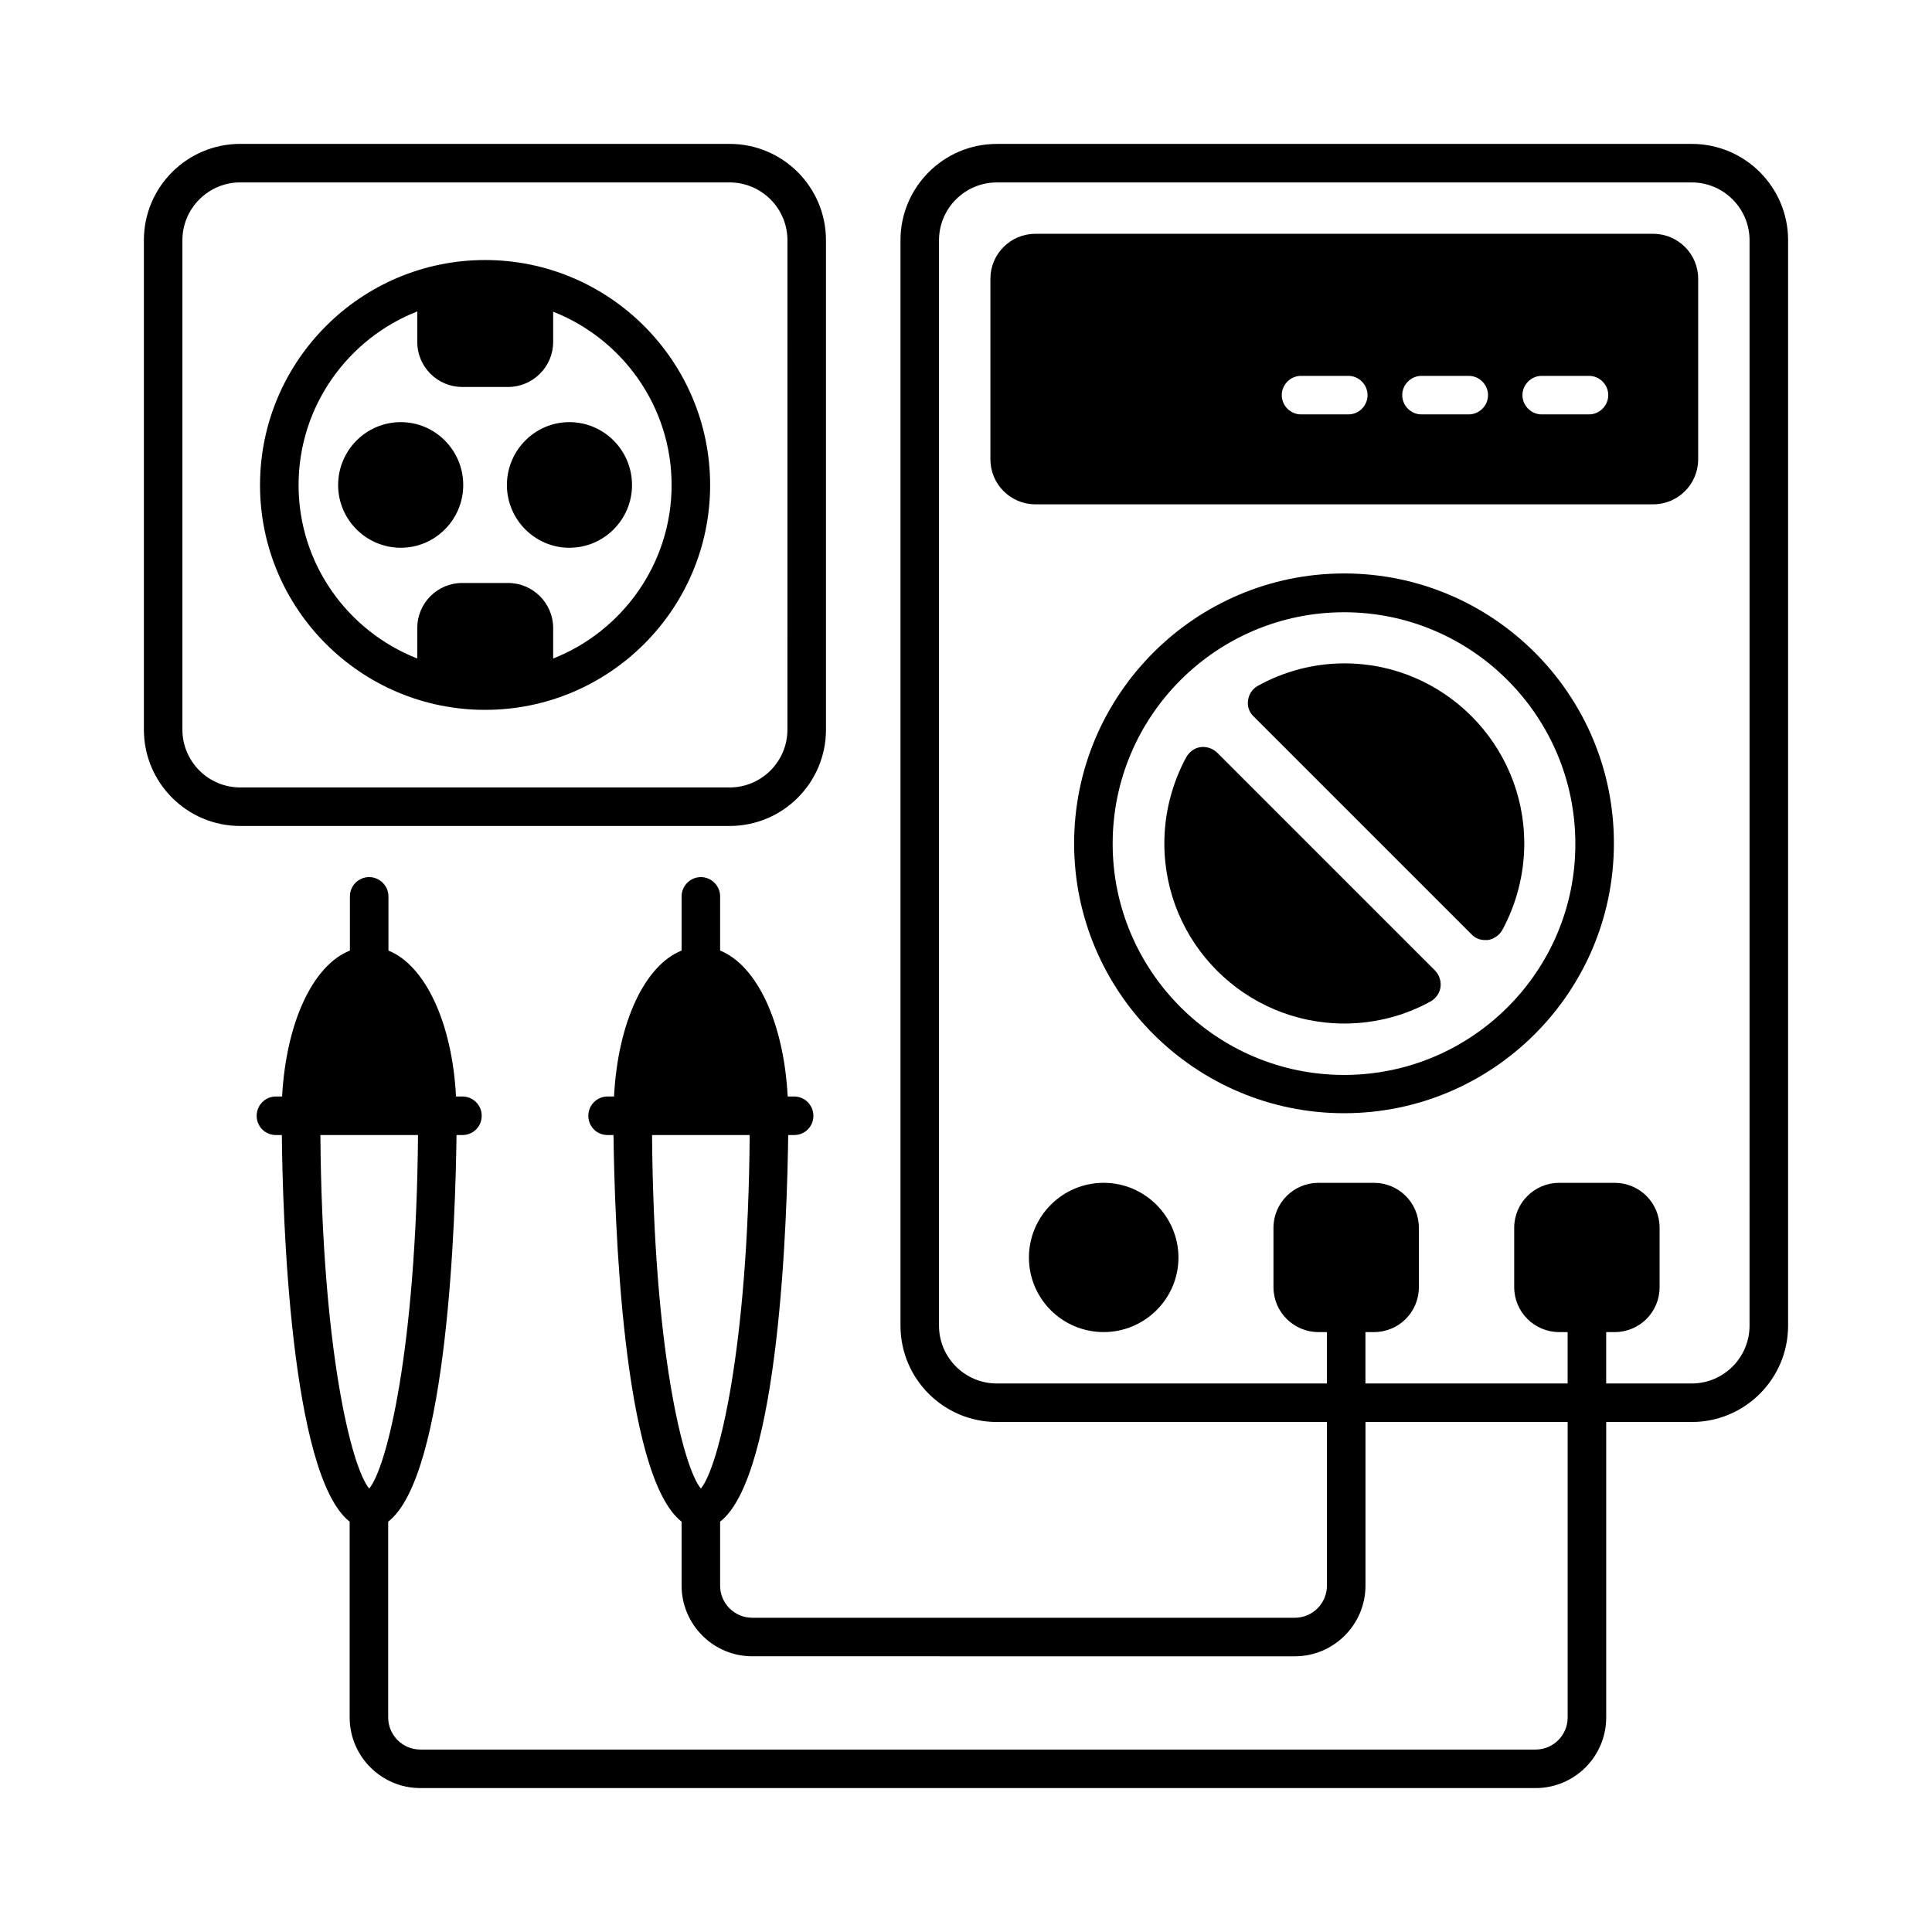
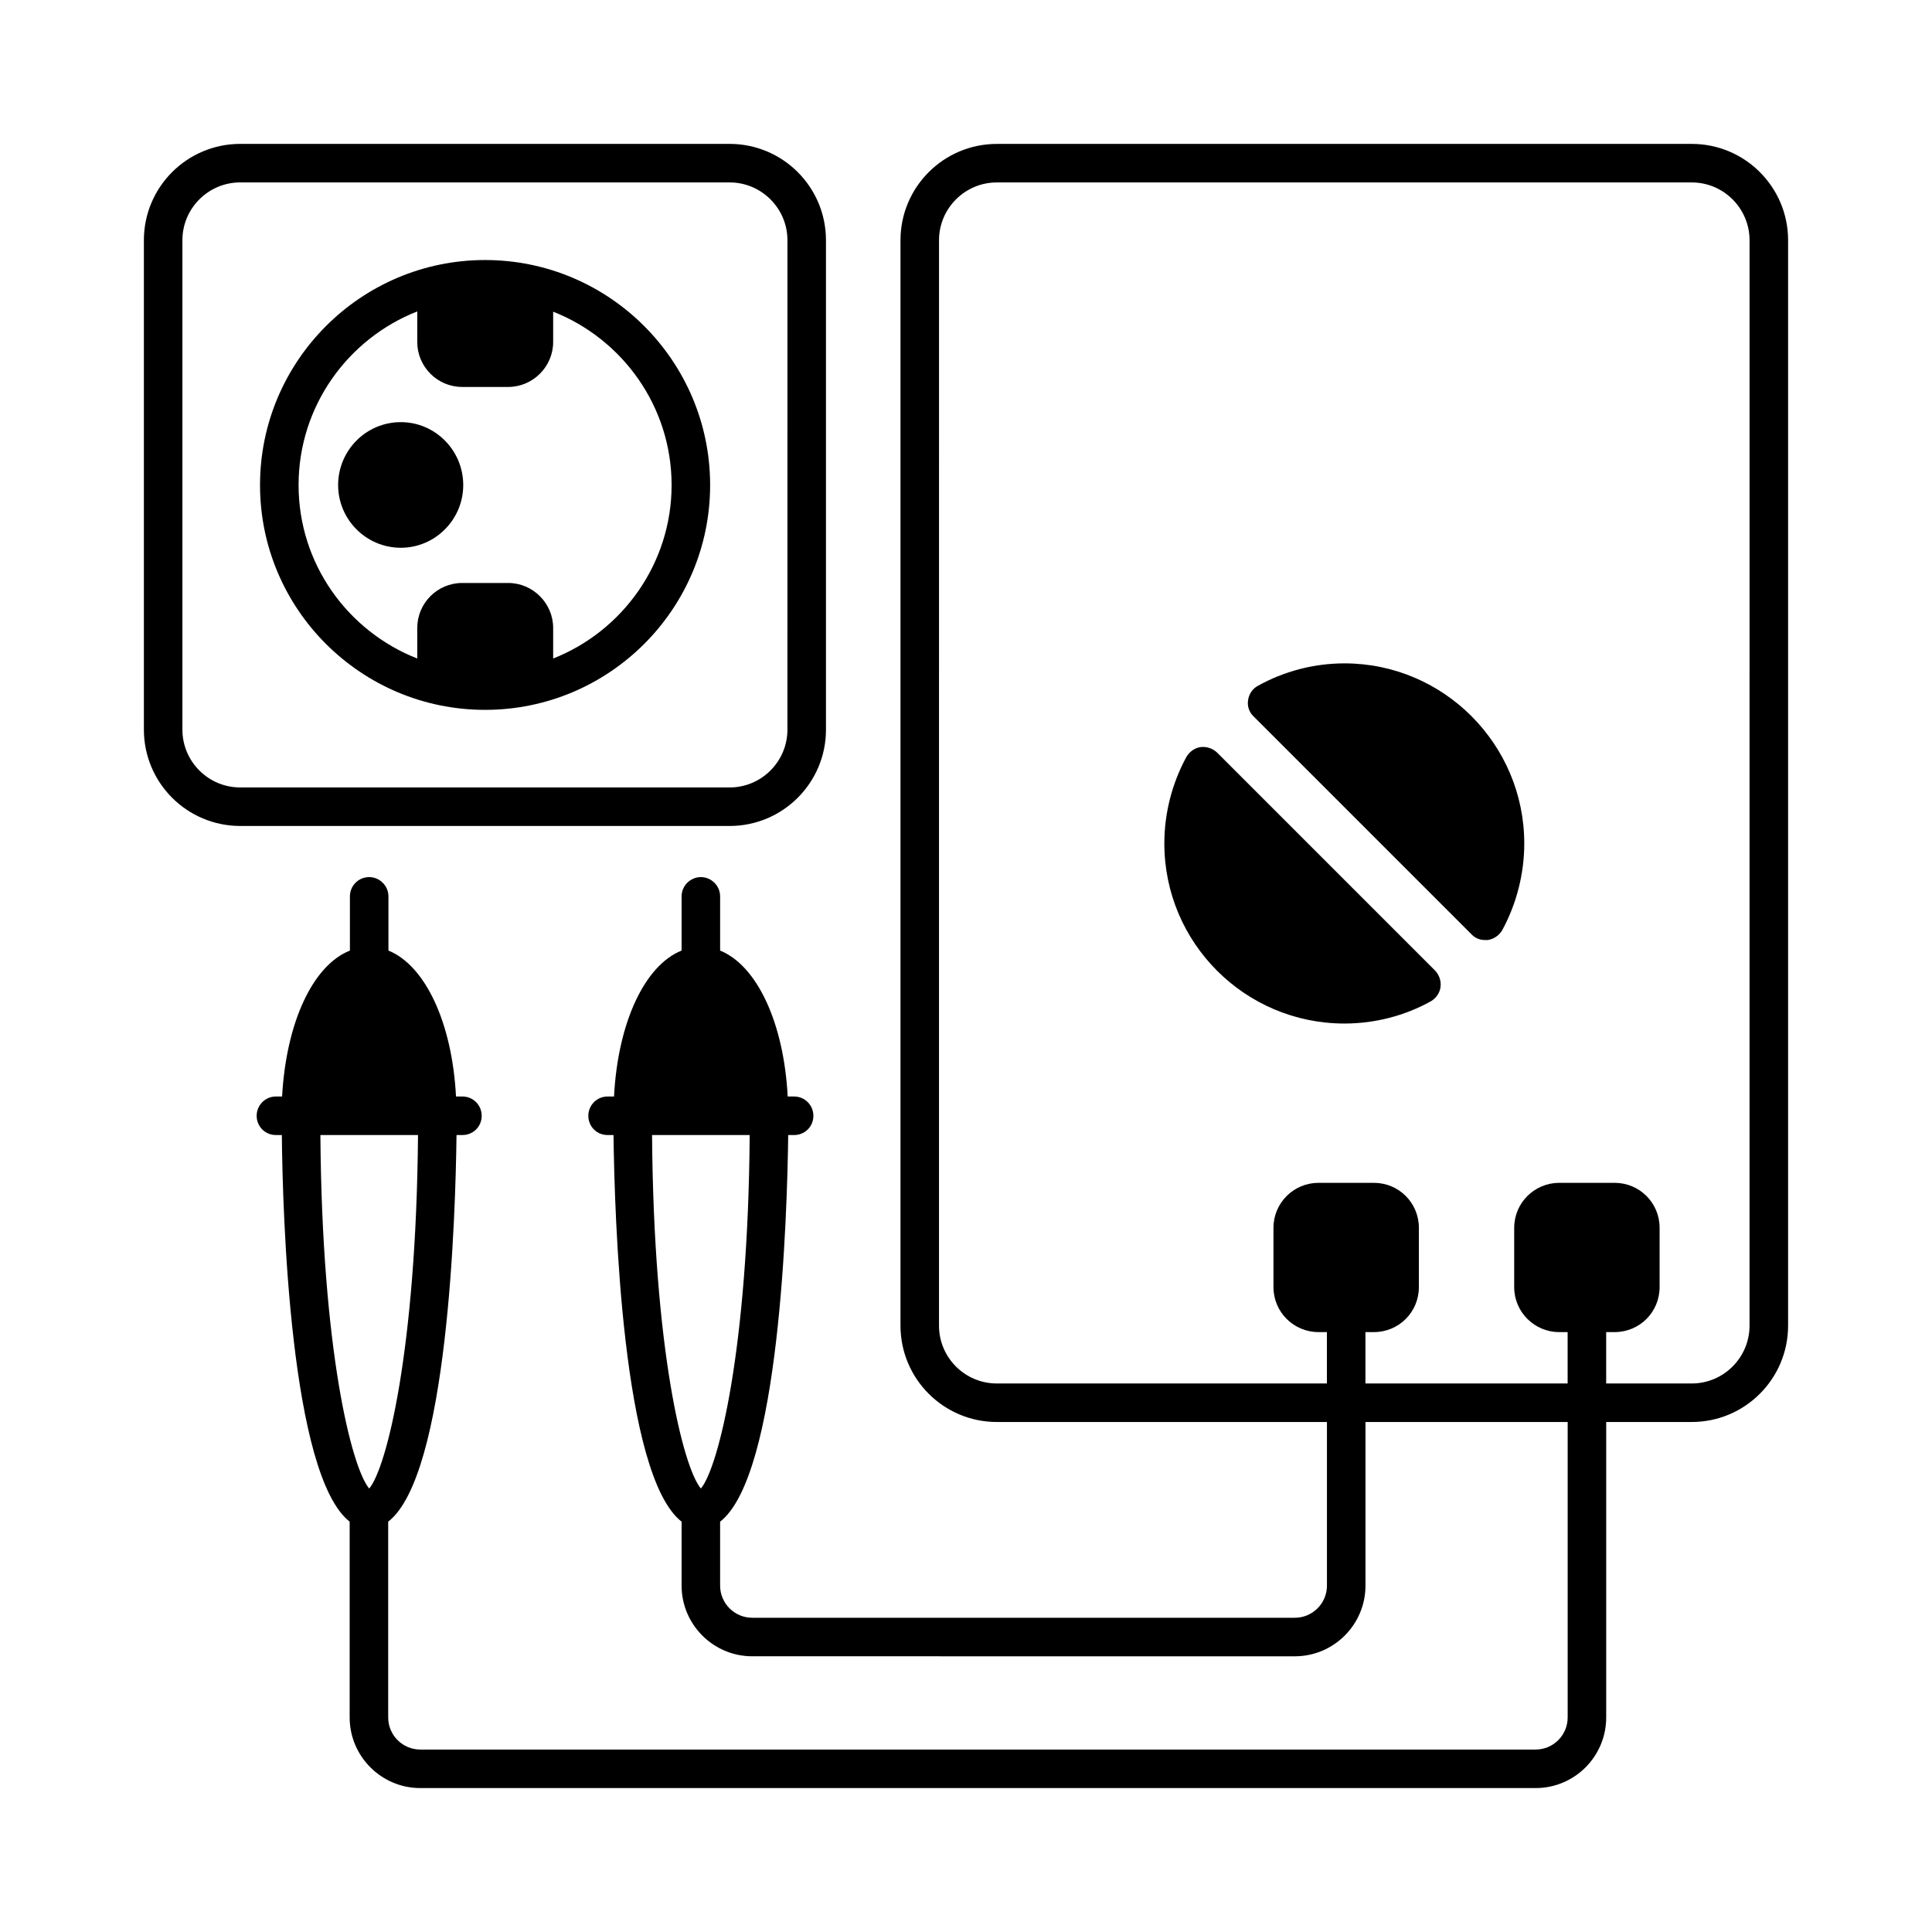
<svg xmlns="http://www.w3.org/2000/svg" fill="#000000" width="800px" height="800px" version="1.1" viewBox="144 144 512 512">
  <g>
    <path d="m362.89 337.36v-129.7c0-14.09-11.438-25.527-25.531-25.527h-129.7c-14.09 0-25.527 11.438-25.527 25.527v129.7c0 14.094 11.438 25.531 25.531 25.531h129.7c14.094 0 25.531-11.438 25.531-25.531zm-170.55 0v-129.7c0-8.441 6.875-15.32 15.32-15.32l129.7 0.004c8.441 0 15.32 6.875 15.32 15.32l-0.004 129.7c0 8.441-6.875 15.32-15.32 15.32l-129.7-0.004c-8.441 0-15.316-6.875-15.316-15.316z" />
    <path d="m272.55 212.91c-32.883 0-59.641 26.758-59.641 59.641s26.758 59.57 59.641 59.57 59.641-26.688 59.641-59.57-26.754-59.641-59.641-59.641zm18.043 105.6v-8.102c0-6.535-5.379-11.914-11.914-11.914h-12.188c-6.606 0-11.914 5.379-11.914 11.914v8.102c-18.383-7.215-31.453-25.055-31.453-45.957s13.07-38.809 31.453-46.023v8.102c0 6.535 5.309 11.914 11.914 11.914h12.188c6.535 0 11.914-5.379 11.914-11.914v-8.035c18.312 7.215 31.387 25.055 31.387 45.957 0 20.836-13.07 38.742-31.387 45.957z" />
    <path d="m250.22 255.87c-9.191 0-16.613 7.488-16.613 16.68 0 9.121 7.422 16.613 16.613 16.613 9.121 0 16.543-7.488 16.543-16.613 0-9.191-7.422-16.68-16.543-16.68z" />
-     <path d="m294.88 255.87c-9.121 0-16.543 7.488-16.543 16.68 0 9.121 7.422 16.613 16.543 16.613 9.191 0 16.613-7.488 16.613-16.613 0-9.191-7.422-16.68-16.613-16.68z" />
    <path d="m592.33 182.14h-184.16c-14.094 0-25.531 11.438-25.531 25.531v287.64c0 14.094 11.438 25.531 25.531 25.531h87.484v43.367c0 4.699-3.812 8.512-8.512 8.512h-143.79c-4.699 0-8.512-3.812-8.512-8.512v-16.953c15.797-12.254 17.77-81.359 18.043-102.46h1.566c2.859 0 5.106-2.246 5.106-5.106 0-2.793-2.246-5.106-5.106-5.106h-1.703c-1.02-19.609-8.168-34.723-17.906-38.672v-14.367c0-2.793-2.316-5.106-5.106-5.106-2.793 0-5.106 2.316-5.106 5.106v14.367c-9.734 3.879-16.883 18.996-17.906 38.672h-1.703c-2.859 0-5.106 2.316-5.106 5.106 0 2.859 2.246 5.106 5.106 5.106h1.566c0.273 21.105 2.246 90.141 18.043 102.46v16.953c0 10.281 8.375 18.723 18.723 18.723l143.79 0.004c10.348 0 18.723-8.441 18.723-18.723v-43.367h53.582v78.293c0 4.699-3.812 8.512-8.512 8.512l-295.55-0.004c-4.699 0-8.512-3.812-8.512-8.512v-51.879c15.863-12.254 17.836-81.359 18.109-102.46h1.566c2.859 0 5.106-2.246 5.106-5.106 0-2.793-2.246-5.106-5.106-5.106h-1.703c-1.02-19.609-8.168-34.723-17.906-38.672v-14.367c0-2.793-2.316-5.106-5.106-5.106-2.859 0-5.106 2.316-5.106 5.106v14.367c-9.805 3.879-16.883 18.996-17.973 38.672h-1.633c-2.859 0-5.106 2.316-5.106 5.106 0 2.859 2.246 5.106 5.106 5.106h1.566c0.203 21.105 2.246 90.141 17.973 102.46v51.879c0 10.348 8.441 18.723 18.723 18.723h295.55c10.348 0 18.723-8.375 18.723-18.723v-78.293h22.672c14.094 0 25.531-11.438 25.531-25.531v-287.65c0-14.09-11.438-25.527-25.531-25.527zm-262.59 356.34c-4.699-5.582-12.527-36.832-12.938-93.68h25.871c-0.406 56.918-8.305 88.168-12.934 93.68zm-87.895 0c-4.699-5.582-12.527-36.832-12.938-93.68h25.871c-0.477 56.918-8.305 88.168-12.934 93.68zm365.8-43.164c0 8.441-6.875 15.32-15.32 15.32h-22.672v-13.617h2.246c6.606 0 11.914-5.309 11.914-11.914v-15.727c0-6.606-5.309-11.914-11.914-11.914h-14.707c-6.535 0-11.914 5.309-11.914 11.914v15.727c0 6.606 5.379 11.914 11.914 11.914h2.246v13.617h-53.582v-13.617h2.246c6.606 0 11.914-5.309 11.914-11.914v-15.727c0-6.606-5.309-11.914-11.914-11.914h-14.707c-6.535 0-11.914 5.309-11.914 11.914v15.727c0 6.606 5.379 11.914 11.914 11.914h2.246v13.617h-87.477c-8.441 0-15.32-6.875-15.32-15.32l0.004-287.65c0-8.441 6.875-15.32 15.32-15.32h184.16c8.441 0 15.32 6.875 15.32 15.32z" />
-     <path d="m582.12 205.96h-163.74c-6.606 0-11.914 5.379-11.914 11.914v47.863c0 6.535 5.309 11.914 11.914 11.914h163.74c6.606 0 11.914-5.379 11.914-11.914v-47.863c0.004-6.535-5.309-11.914-11.914-11.914zm-80.812 47.859h-12.527c-2.793 0-5.106-2.316-5.106-5.106 0-2.793 2.316-5.106 5.106-5.106h12.527c2.793 0 5.106 2.316 5.106 5.106 0 2.793-2.246 5.106-5.106 5.106zm31.93 0h-12.527c-2.793 0-5.106-2.316-5.106-5.106 0-2.793 2.316-5.106 5.106-5.106h12.527c2.793 0 5.106 2.316 5.106 5.106 0.004 2.793-2.312 5.106-5.106 5.106zm31.863 0h-12.527c-2.793 0-5.106-2.316-5.106-5.106 0-2.793 2.316-5.106 5.106-5.106h12.527c2.793 0 5.106 2.316 5.106 5.106 0 2.793-2.312 5.106-5.106 5.106z" />
-     <path d="m500.21 295.97c-39.488 0-71.555 32.137-71.555 71.555 0 39.418 32.137 71.488 71.555 71.488 39.418 0 71.488-32.066 71.488-71.488 0.066-39.418-32-71.555-71.488-71.555zm0 132.9c-33.836 0-61.344-27.504-61.344-61.273 0-33.836 27.504-61.344 61.344-61.344 33.77 0 61.273 27.504 61.273 61.344 0.07 33.766-27.438 61.273-61.273 61.273z" />
    <path d="m466.52 343.42c-1.156-1.09-2.793-1.633-4.356-1.43-1.566 0.203-2.926 1.227-3.746 2.586-3.812 7.012-5.856 14.91-5.856 22.945 0 26.348 21.379 47.727 47.727 47.727 8.035 0 16-2.043 22.945-5.922 1.363-0.816 2.316-2.18 2.519-3.746 0.203-1.633-0.34-3.199-1.43-4.356z" />
    <path d="m500.29 319.8c-8.102 0-16.066 2.109-23.012 5.992-1.363 0.75-2.316 2.18-2.519 3.746-0.273 1.566 0.273 3.199 1.43 4.289l57.801 57.801c0.953 1.02 2.246 1.496 3.609 1.496h0.68c1.633-0.273 2.996-1.227 3.812-2.586 3.812-7.012 5.856-14.977 5.856-23.012 0-26.281-21.379-47.727-47.656-47.727z" />
-     <path d="m436.49 457.46c-10.961 0-19.812 8.918-19.812 19.812 0 10.895 8.852 19.742 19.812 19.742 10.895 0 19.812-8.852 19.812-19.742-0.004-10.895-8.922-19.812-19.812-19.812z" />
  </g>
</svg>